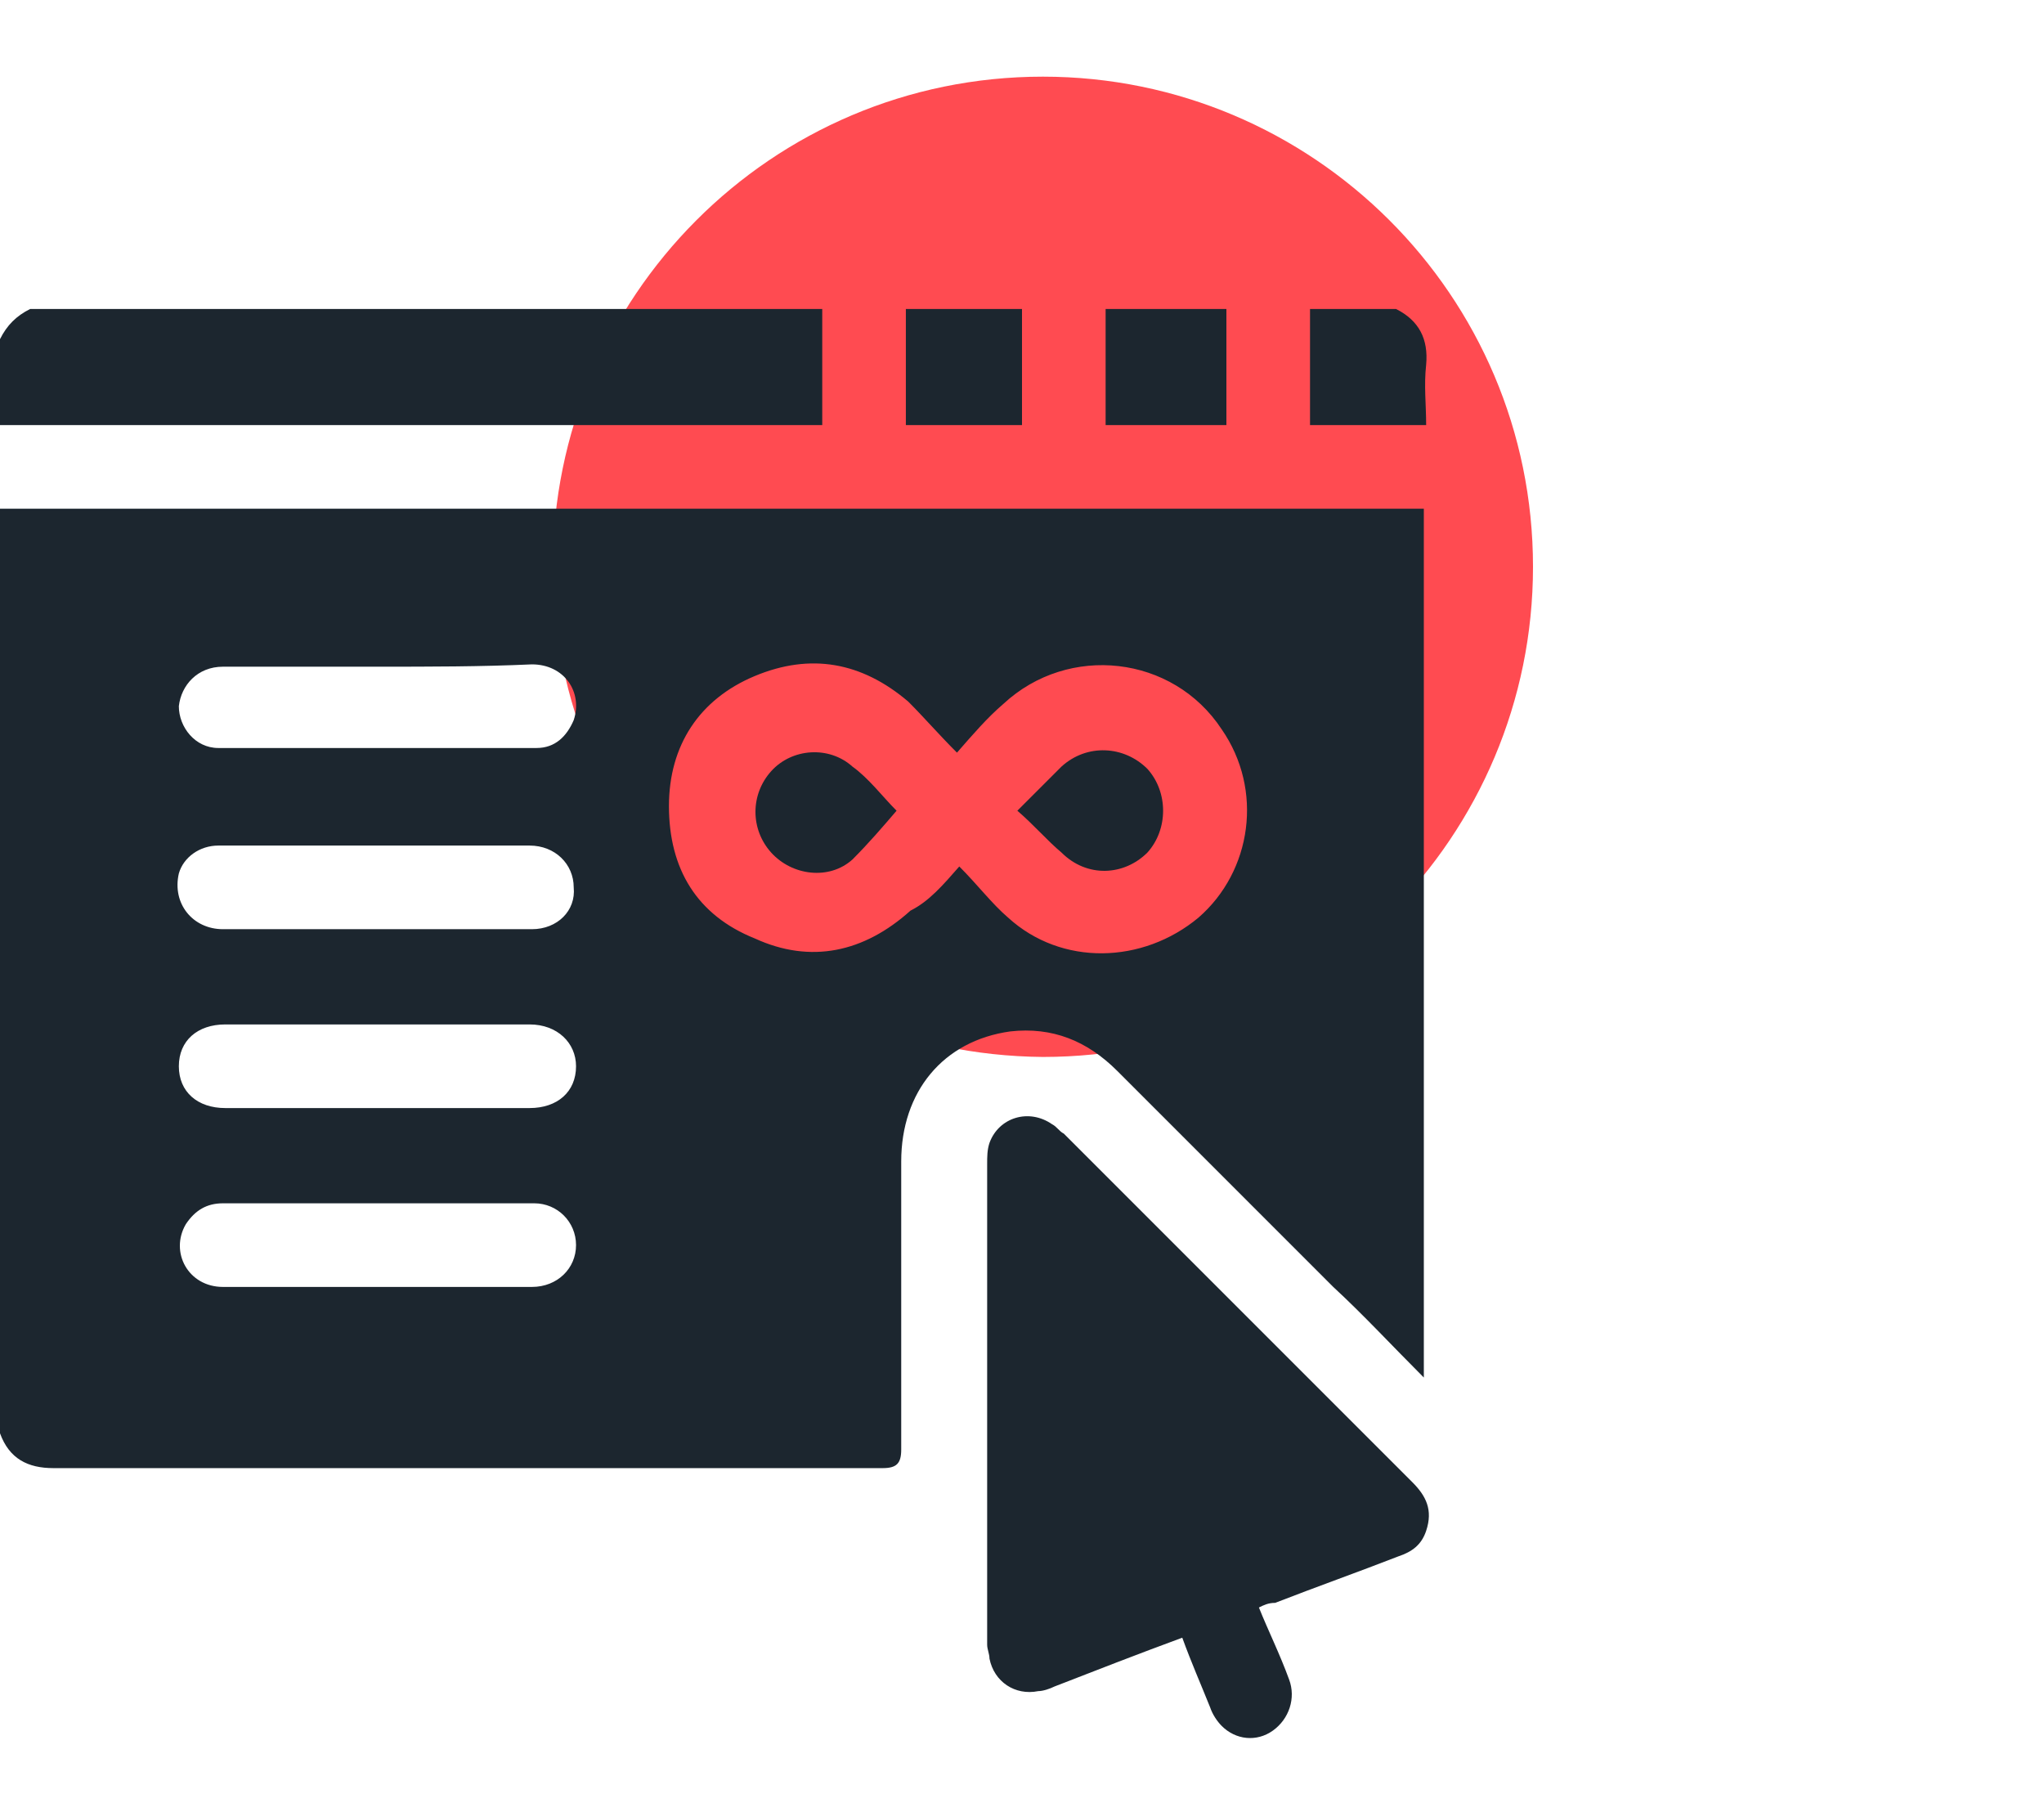
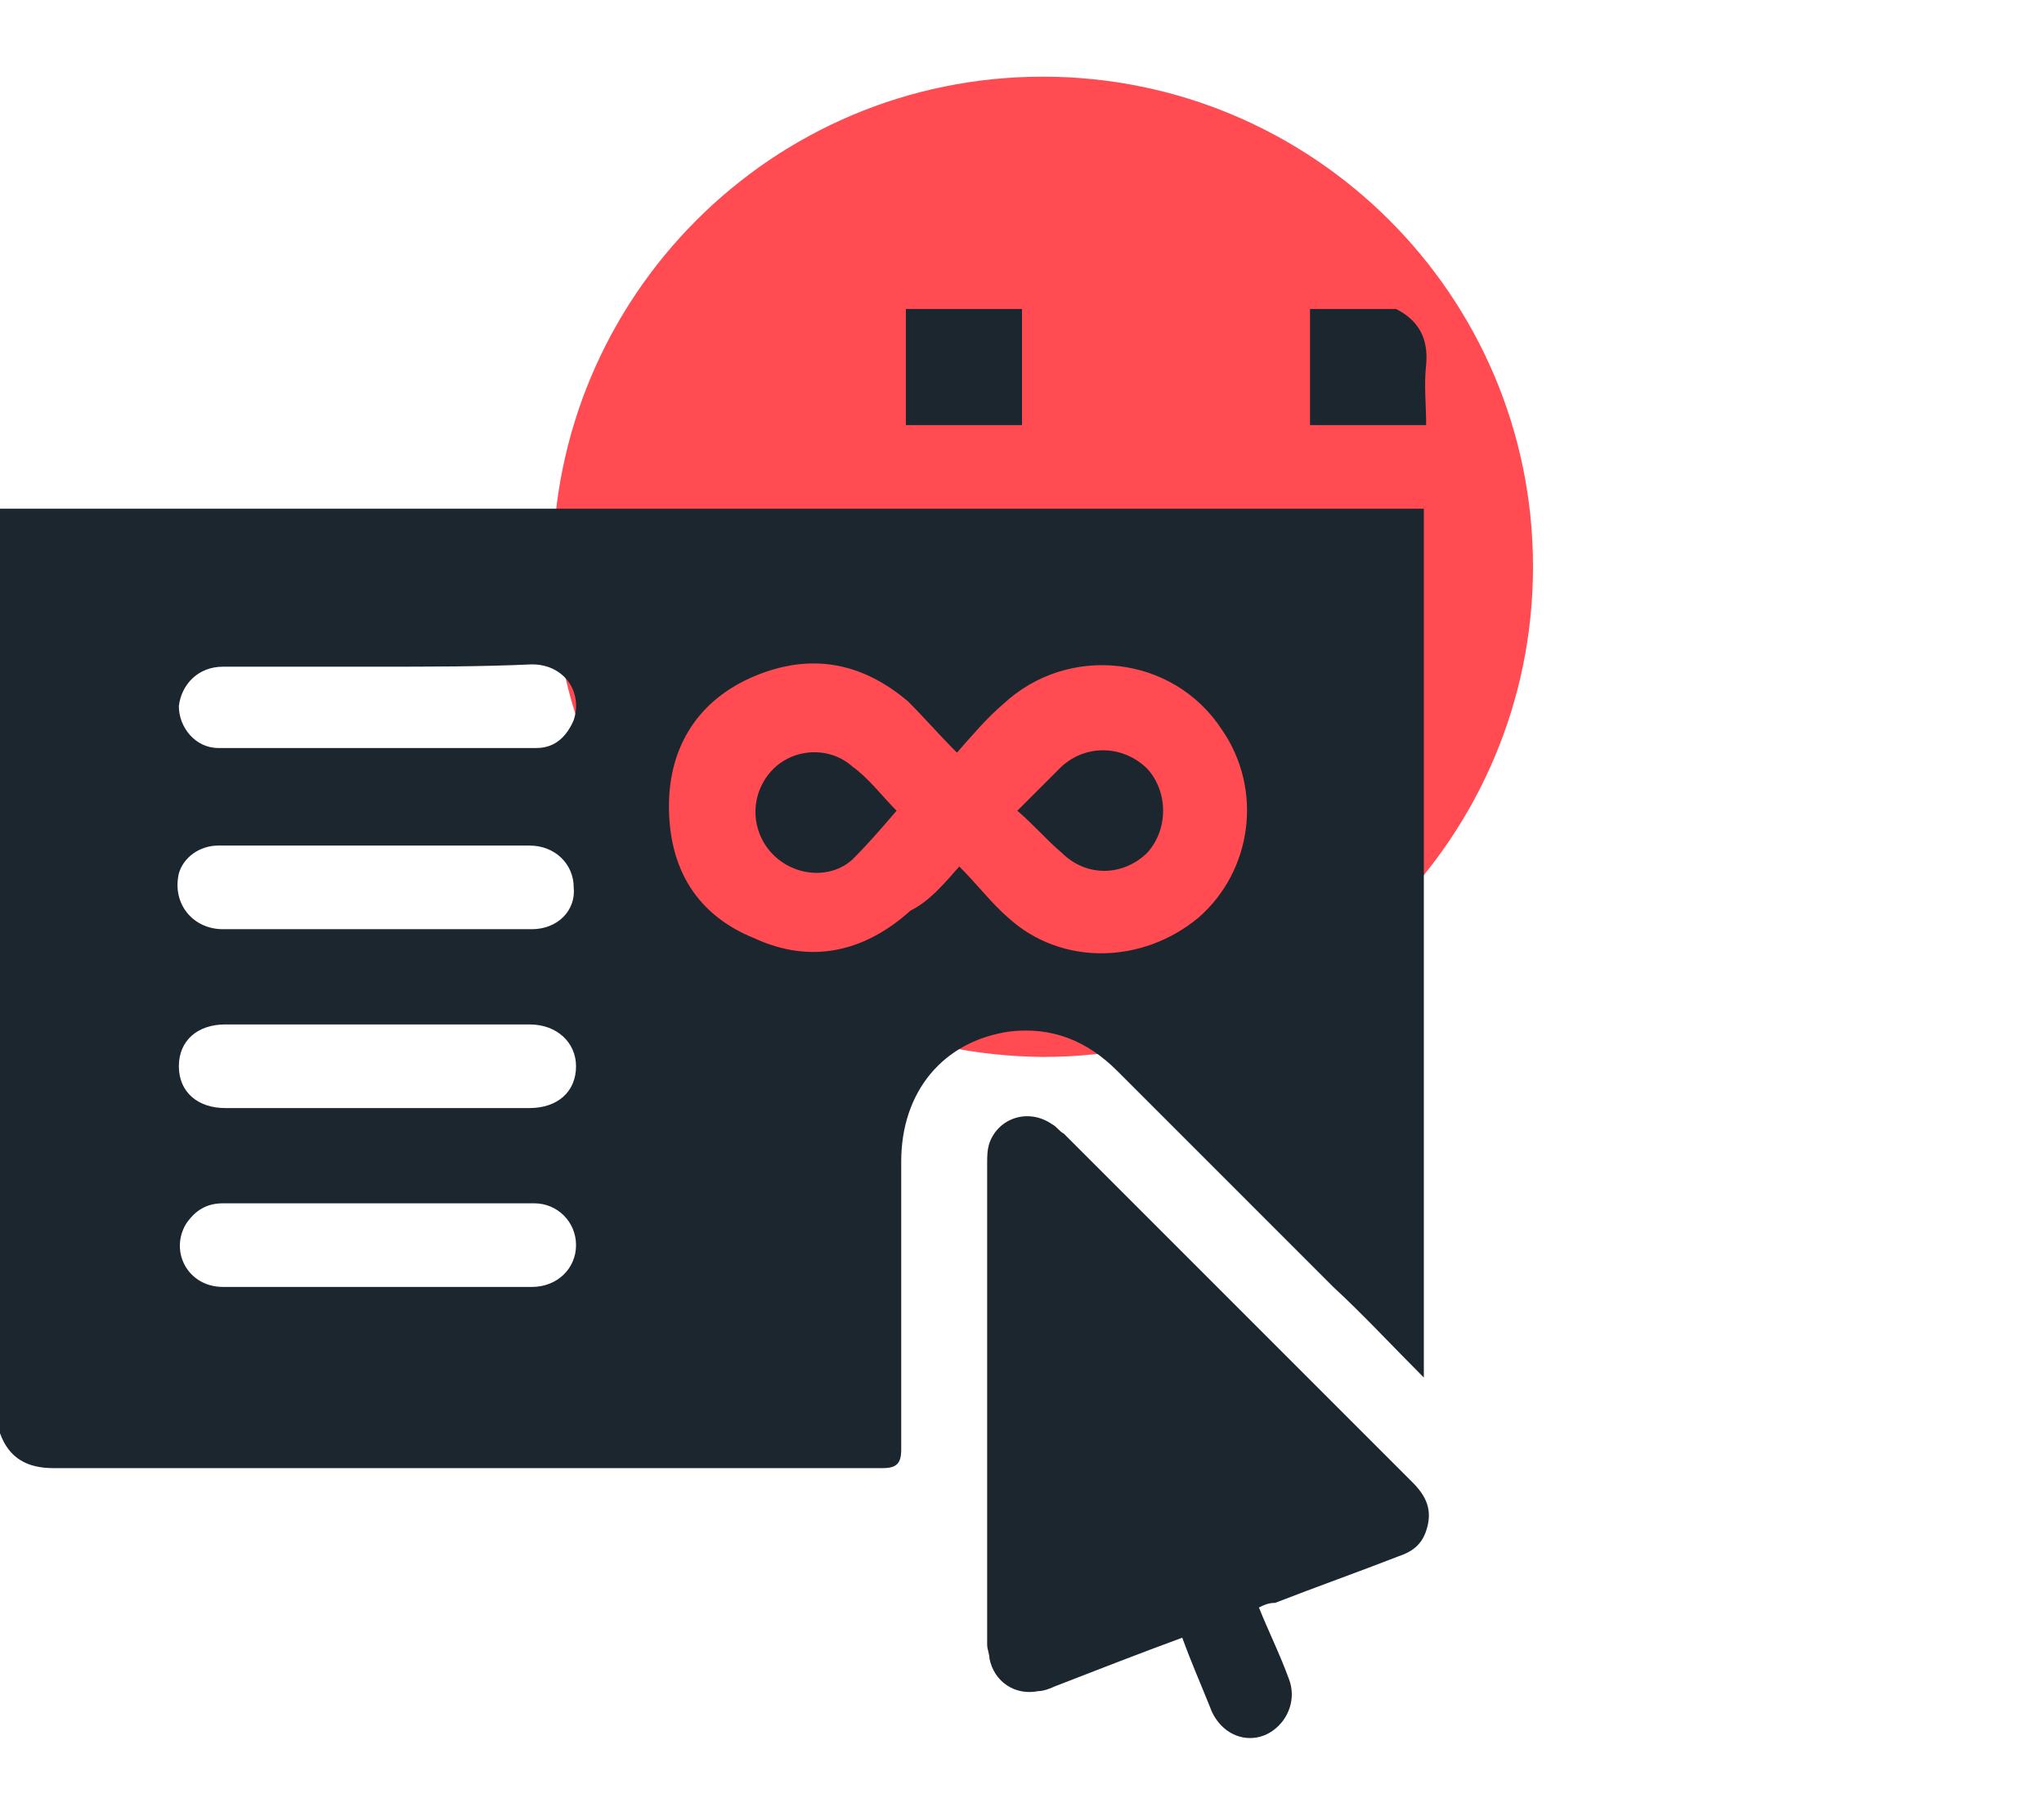
<svg xmlns="http://www.w3.org/2000/svg" width="88" height="78" viewBox="0 0 88 78" fill="none">
  <g clip-path="url(#clip0_659_1254)">
    <path d="M66 24.4C66 36 56.6 45.5 44.9 45.5C33.2 45.4 23.8 36 23.8 24.4C23.8 12.8 33.2 3.3 44.9 3.3C56.5 3.3 66 12.7 66 24.4Z" fill="#FF4B51" />
    <path d="M0 61.7C0 48.4 0 35.2 0 21.9C0.3 21.9 0.6 21.9 0.8 21.9C20.7 21.9 40.6 21.9 60.5 21.9C60.8 21.9 61 21.9 61.3 21.9C61.3 34.4 61.3 46.8 61.3 59.3C59.9 57.9 58.7 56.6 57.4 55.4C54.3 52.3 51.2 49.2 48.1 46.1C46.8 44.8 45.3 44.2 43.5 44.4C40.6 44.8 38.8 47 38.8 50C38.8 54.1 38.8 58.3 38.8 62.4C38.8 63 38.6 63.2 38 63.2C26.1 63.2 14.2 63.2 2.3 63.2C1.2 63.2 0.4 62.8 0 61.7ZM41.3 37.3C42.1 38.1 42.7 38.9 43.4 39.5C45.7 41.6 49.2 41.5 51.6 39.5C53.9 37.5 54.4 34 52.6 31.4C50.5 28.2 46 27.7 43.2 30.3C42.5 30.9 41.9 31.6 41.2 32.4C40.4 31.6 39.8 30.9 39.1 30.2C37.1 28.5 34.9 28.1 32.5 29.1C30.1 30.1 28.8 32.1 28.8 34.7C28.8 37.4 30 39.4 32.5 40.4C34.9 41.5 37.2 41 39.2 39.2C40 38.8 40.6 38.1 41.3 37.3ZM16.2 40C16.6 40 17.1 40 17.5 40C19.3 40 21.1 40 22.9 40C24 40 24.8 39.2 24.7 38.2C24.7 37.2 23.9 36.4 22.8 36.4C18.3 36.4 13.9 36.4 9.4 36.4C8.6 36.4 7.9 36.9 7.7 37.6C7.4 38.9 8.3 40 9.6 40C11.8 40 14 40 16.2 40ZM16.2 47.7C18.4 47.7 20.6 47.7 22.8 47.7C24 47.7 24.8 47 24.8 45.9C24.8 44.9 24 44.1 22.8 44.1C18.4 44.1 14.1 44.1 9.7 44.1C8.5 44.1 7.7 44.8 7.7 45.9C7.7 47 8.5 47.7 9.7 47.7C11.9 47.7 14 47.7 16.2 47.7ZM16.2 55.4C18.4 55.4 20.7 55.4 22.9 55.4C24 55.4 24.8 54.6 24.8 53.6C24.8 52.6 24 51.8 23 51.8C18.5 51.8 14.1 51.8 9.6 51.8C8.9 51.8 8.4 52.1 8 52.7C7.3 53.9 8.1 55.4 9.6 55.4C11.7 55.4 14 55.4 16.2 55.4ZM16.3 28.7C14.1 28.7 11.8 28.7 9.6 28.7C8.5 28.7 7.8 29.5 7.7 30.4C7.7 31.3 8.4 32.2 9.4 32.2C14 32.2 18.5 32.2 23.1 32.2C23.9 32.2 24.4 31.7 24.7 31C25.1 29.8 24.3 28.6 22.9 28.6C20.7 28.7 18.5 28.7 16.3 28.7Z" fill="#1C262F" />
-     <path d="M35.4 13.3C35.4 15 35.4 16.6 35.4 18.3C35.2 18.3 35 18.3 34.9 18.3C23.4 18.3 11.9 18.3 0.4 18.3C0.3 18.3 0.2 18.3 0 18.3C0 17.1 0 15.8 0 14.6C0.3 14 0.7 13.6 1.3 13.3C12.7 13.3 24 13.3 35.4 13.3Z" fill="#1C262F" />
-     <path d="M52.8 13.3C52.8 15 52.8 16.6 52.8 18.3C51.1 18.3 49.4 18.3 47.6 18.3C47.6 16.6 47.6 15 47.6 13.3C49.3 13.3 51 13.3 52.8 13.3Z" fill="#1C262F" />
-     <path d="M44 13.3C44 15 44 16.6 44 18.3C42.3 18.3 40.7 18.3 39 18.3C39 16.6 39 14.9 39 13.3C40.6 13.3 42.3 13.3 44 13.3Z" fill="#1C262F" />
+     <path d="M44 13.3C44 15 44 16.6 44 18.3C42.3 18.3 40.7 18.3 39 18.3C39 16.6 39 14.9 39 13.3Z" fill="#1C262F" />
    <path d="M60.1 13.3C61.1 13.8 61.5 14.6 61.4 15.7C61.3 16.6 61.4 17.4 61.4 18.3C59.7 18.3 58.1 18.3 56.4 18.3C56.4 16.6 56.4 15 56.4 13.3C57.6 13.3 58.8 13.3 60.1 13.3Z" fill="#1C262F" />
    <path d="M54.2 69.2C54.6 70.2 55.1 71.2 55.5 72.3C55.8 73.1 55.5 74 54.8 74.5C54.1 75 53.2 74.9 52.6 74.3C52.4 74.1 52.2 73.8 52.1 73.5C51.7 72.5 51.3 71.6 50.9 70.5C49 71.2 47.2 71.9 45.4 72.6C45.2 72.7 44.9 72.8 44.7 72.8C43.7 73 42.8 72.4 42.6 71.4C42.6 71.2 42.5 71 42.5 70.8C42.5 63.9 42.5 57 42.5 50.1C42.5 49.8 42.5 49.5 42.6 49.2C43 48.1 44.3 47.7 45.3 48.4C45.5 48.5 45.6 48.7 45.8 48.8C50.8 53.8 55.8 58.8 60.8 63.8C61.4 64.4 61.7 65 61.4 65.9C61.2 66.5 60.8 66.8 60.2 67C58.4 67.7 56.7 68.3 54.9 69C54.6 69 54.4 69.1 54.2 69.2Z" fill="#1C262F" />
    <path d="M38.6 34.9C38 35.6 37.4 36.3 36.7 37C35.7 37.9 34.1 37.7 33.2 36.7C32.3 35.7 32.3 34.2 33.2 33.2C34.1 32.2 35.7 32.1 36.7 33C37.4 33.5 38 34.3 38.6 34.9Z" fill="#1C262F" />
    <path d="M43.8 34.9C44.5 34.2 45.1 33.6 45.7 33C46.8 32 48.4 32.1 49.4 33.1C50.3 34.1 50.3 35.7 49.4 36.7C48.4 37.7 46.8 37.8 45.7 36.7C45.1 36.2 44.5 35.5 43.8 34.9Z" fill="#1C262F" />
  </g>
  <defs>
    <clipPath id="clip0_659_1254">
      <rect width="88" height="78" fill="white" />
    </clipPath>
  </defs>
</svg>